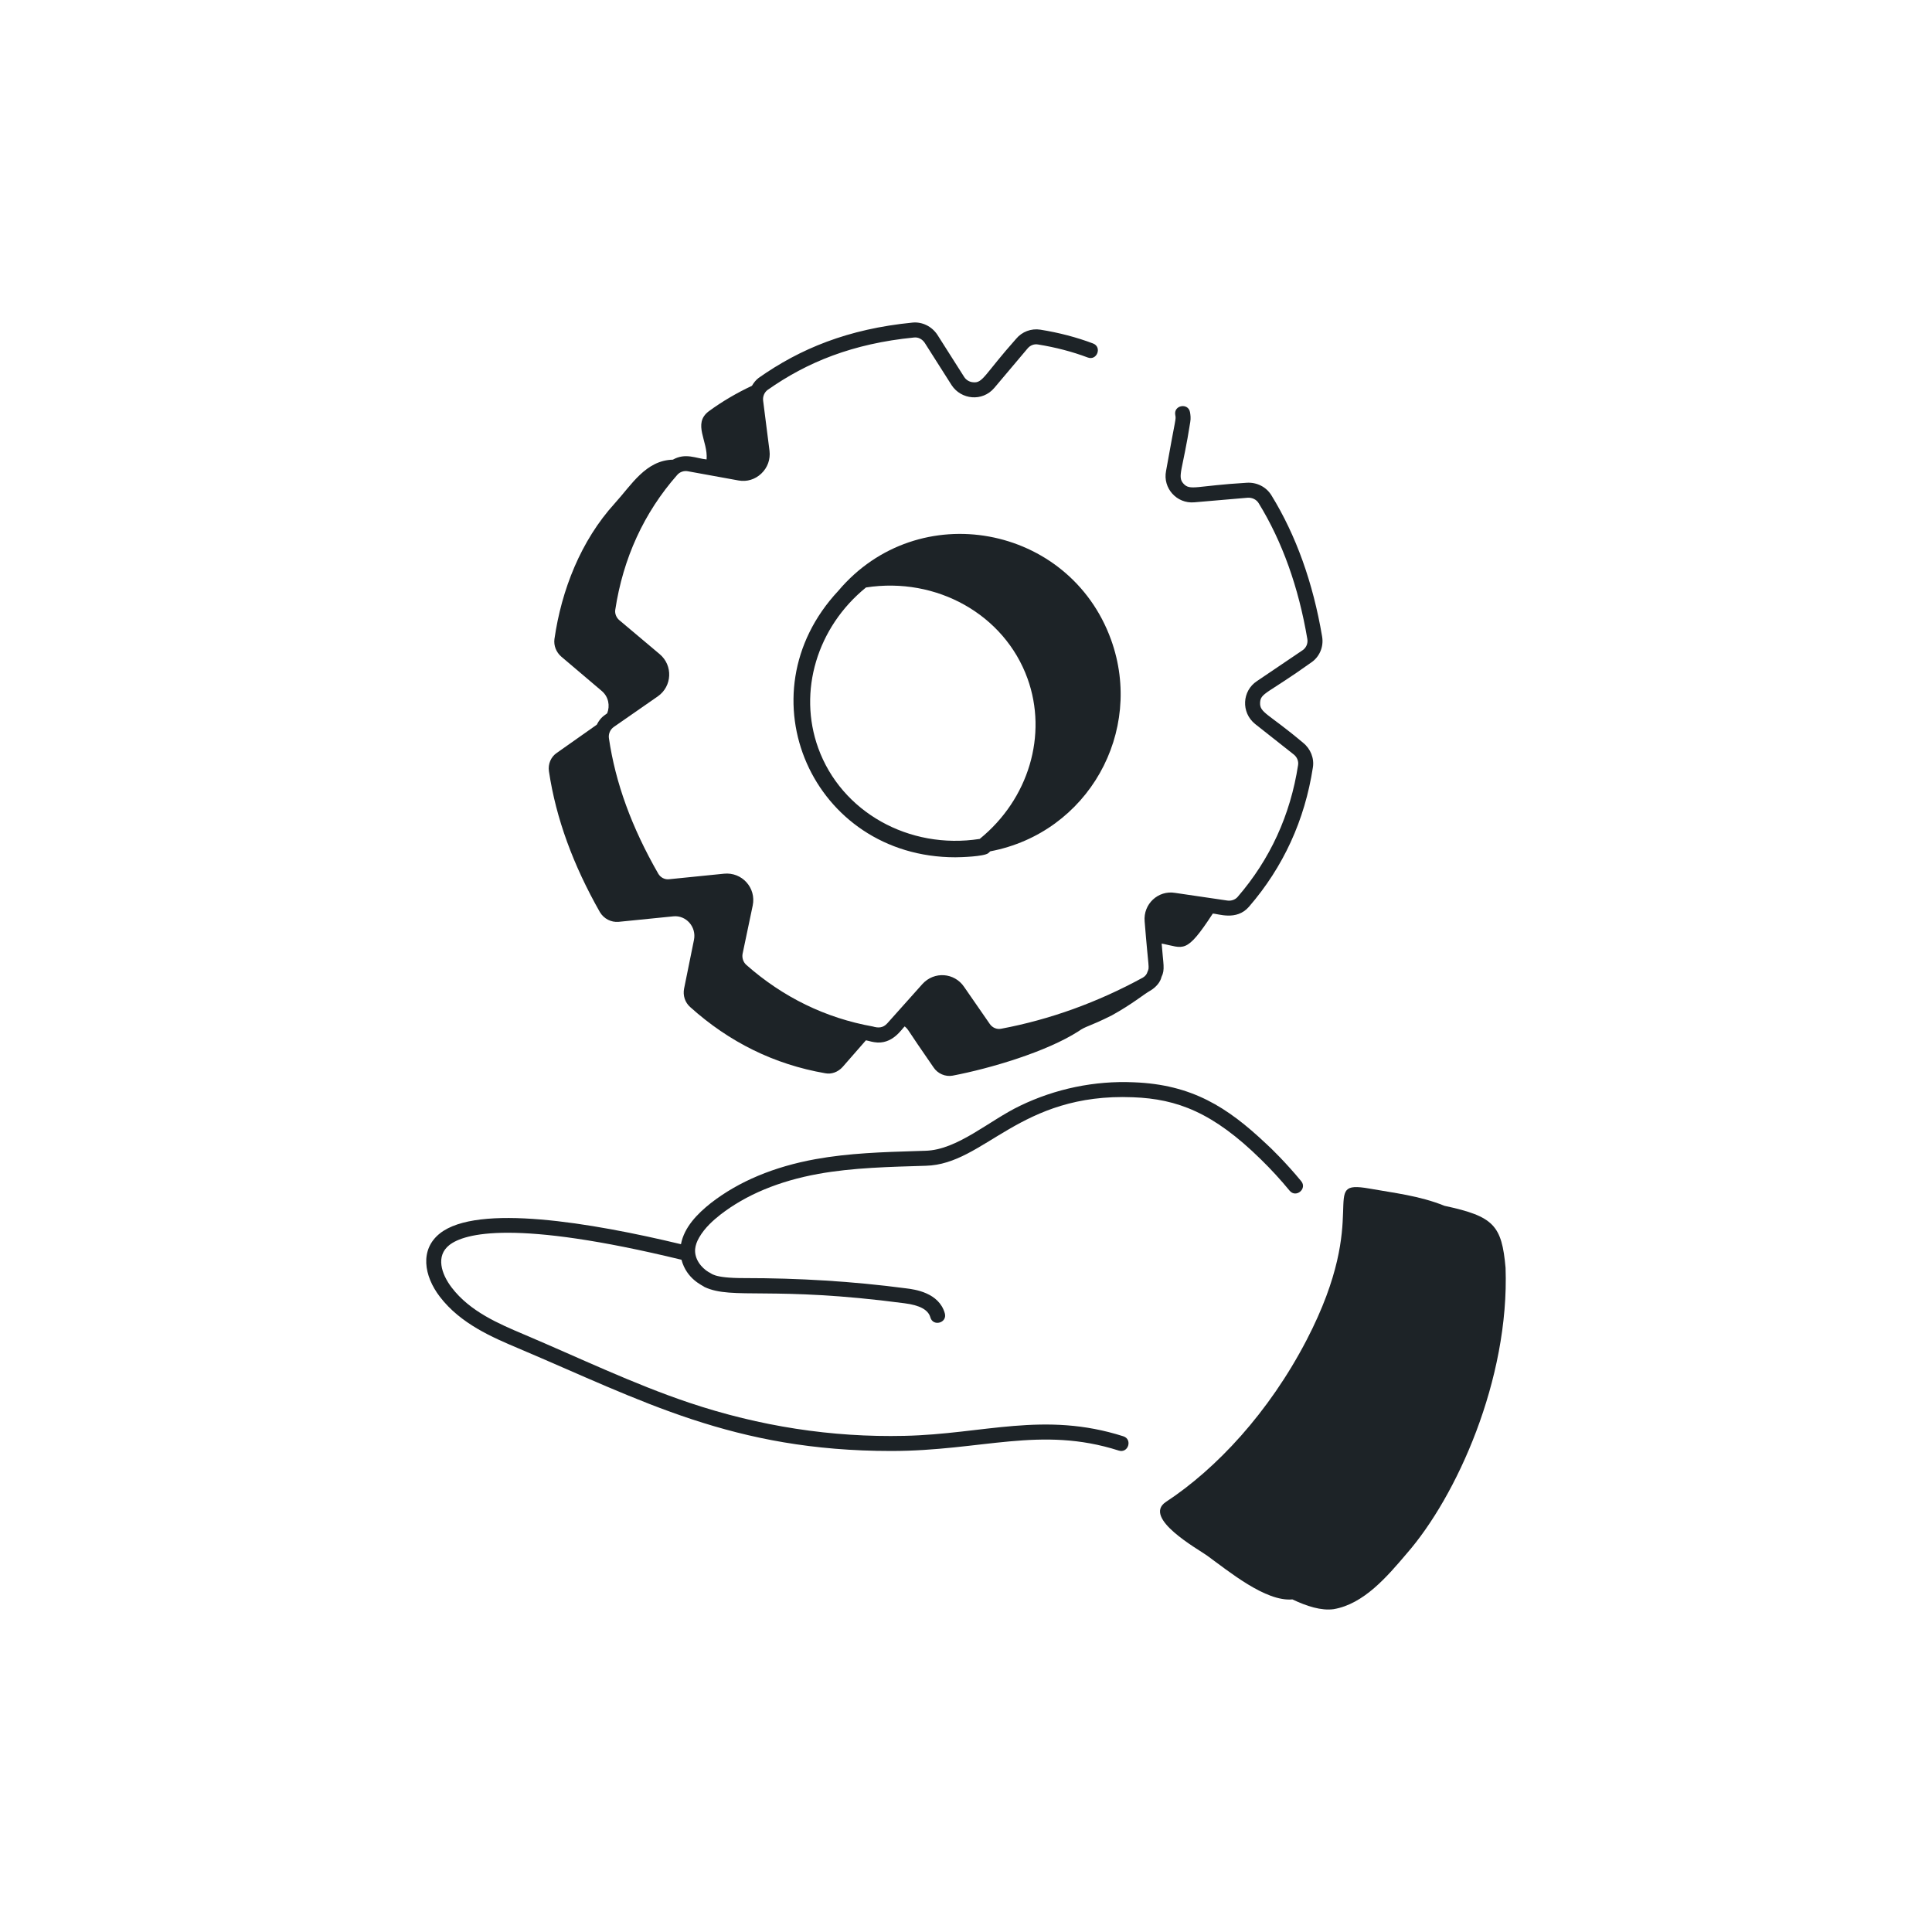
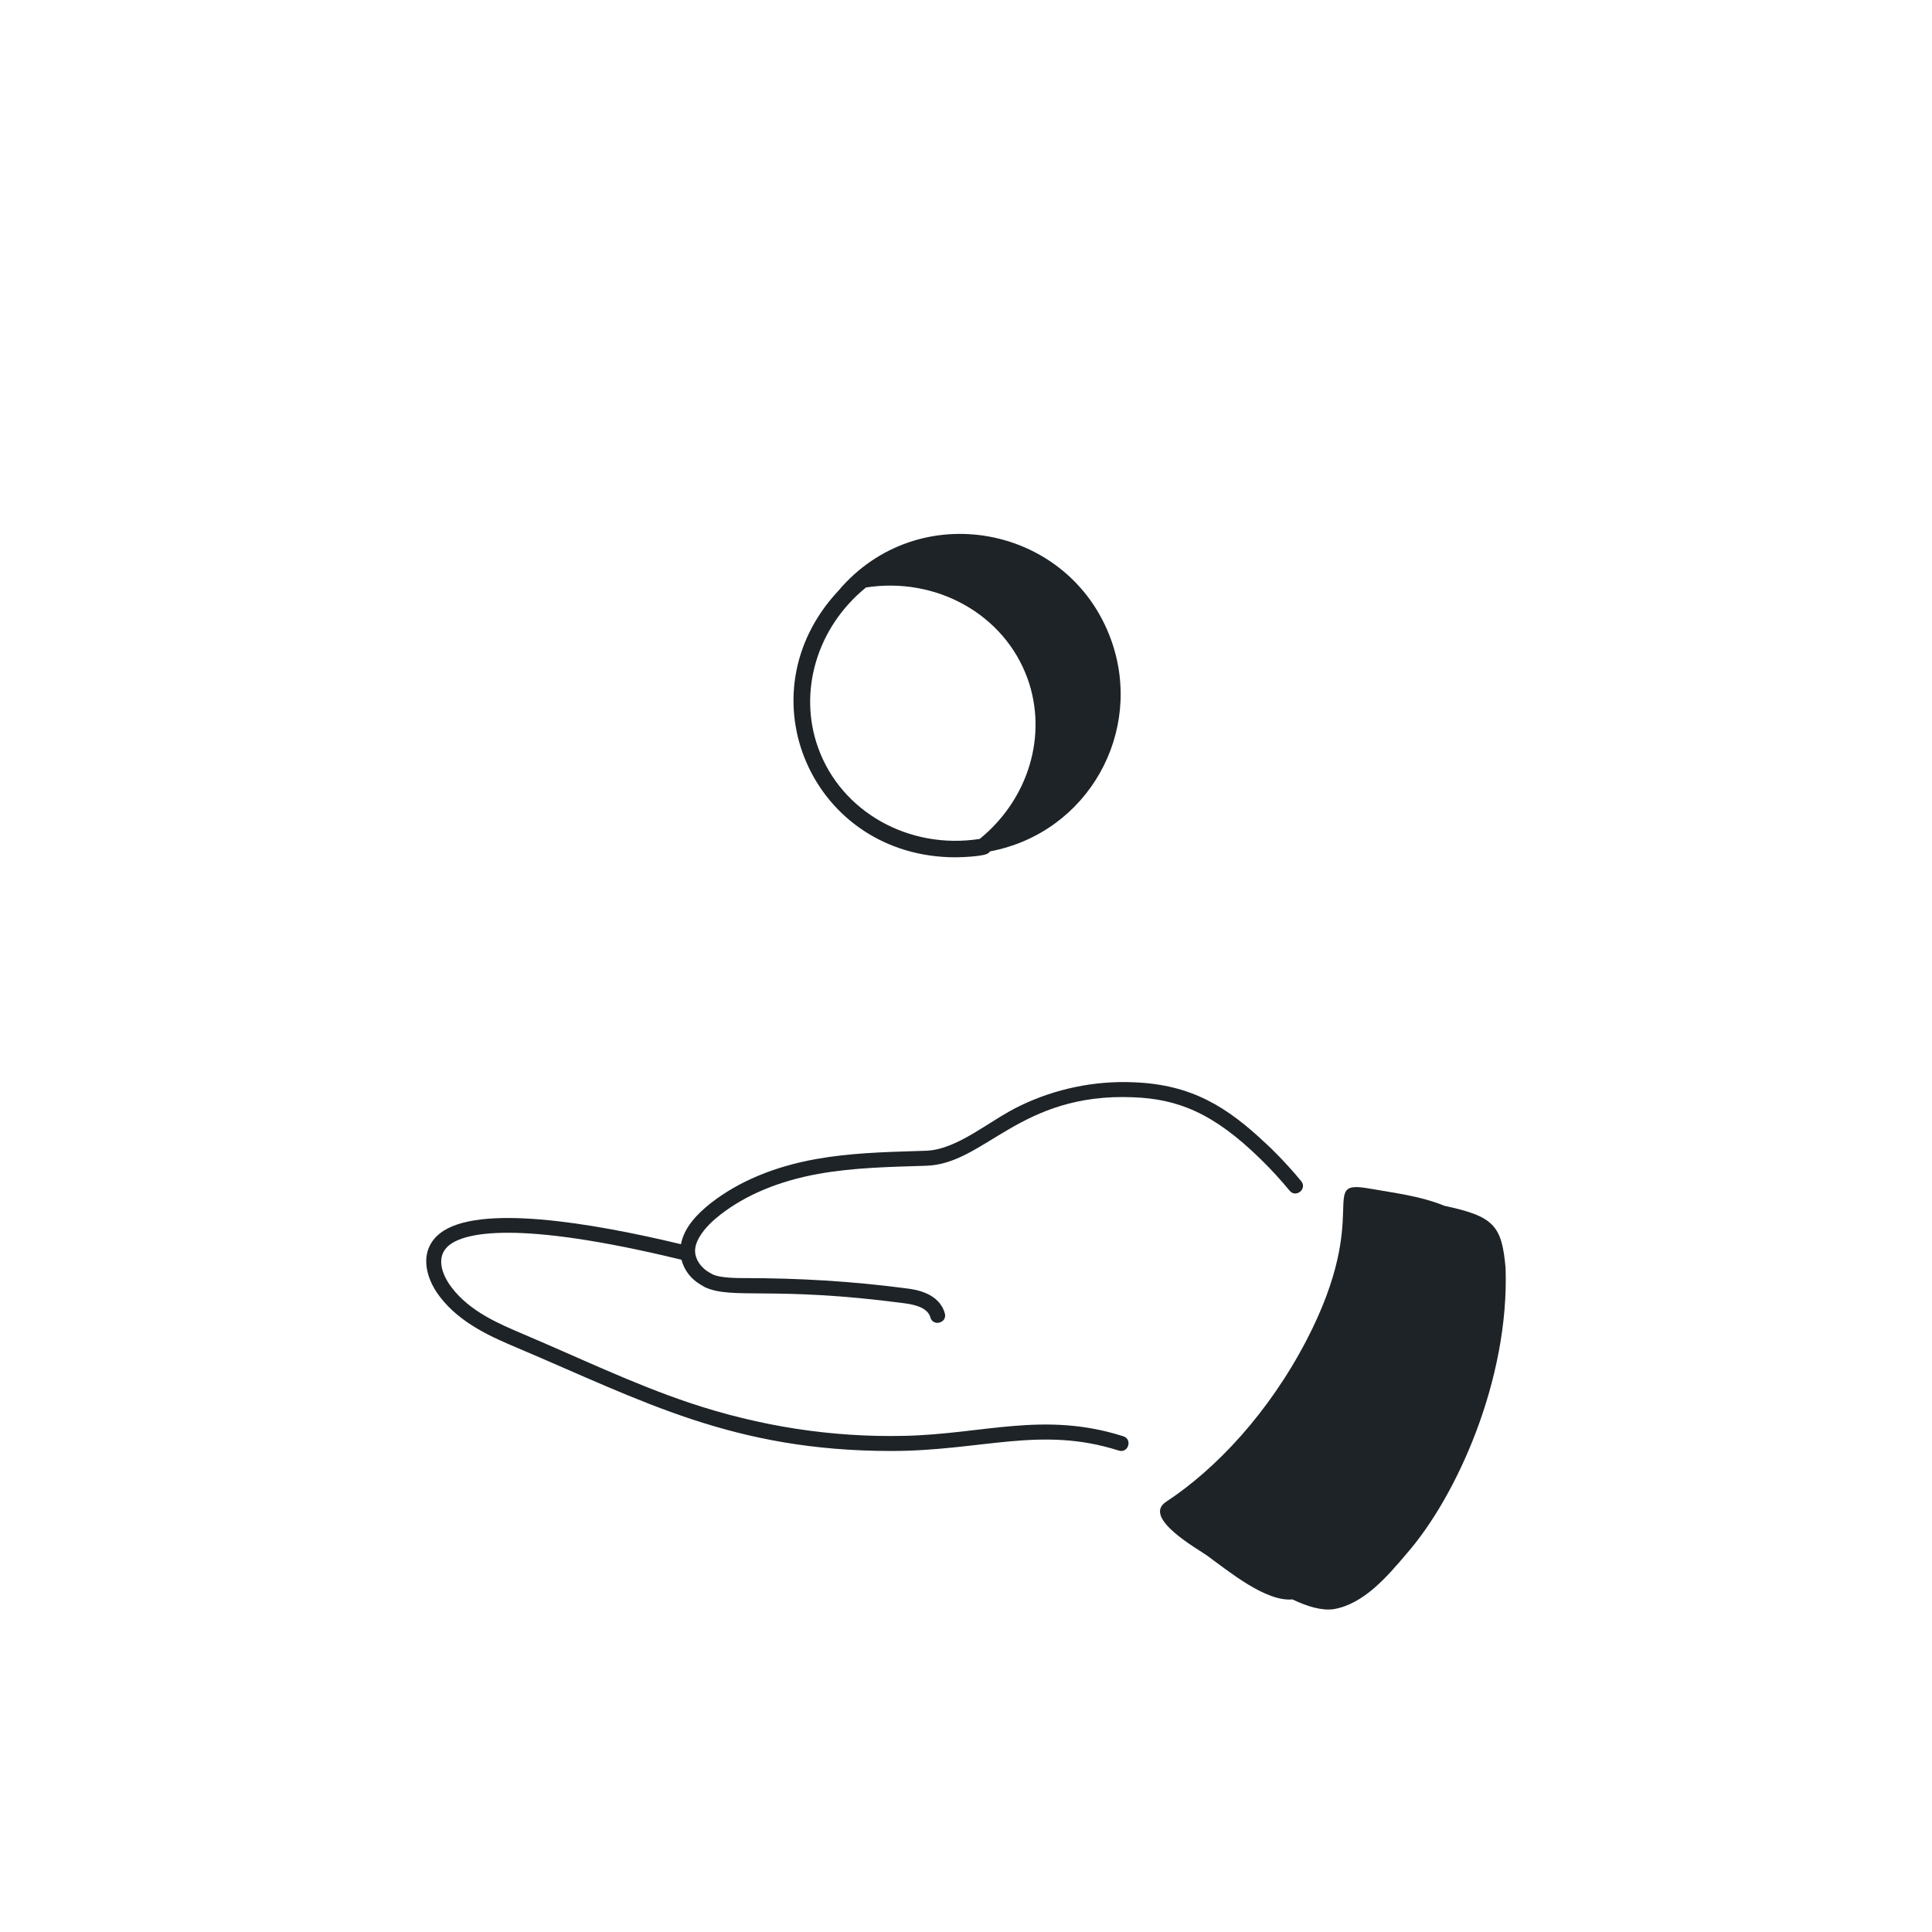
<svg xmlns="http://www.w3.org/2000/svg" id="Layer_1" data-name="Layer 1" viewBox="0 0 2000 2000">
  <defs>
    <style>
      .cls-1 {
        fill: #1d2327;
      }
    </style>
  </defs>
  <path class="cls-1" d="M1495.36,1248.26c-25.98-10.52-53.14-13.43-77.68-17.85-54.97-9.66,3.76,24.13-65.07,156.77-39.05,75.12-93.6,133.44-145.75,167.66-24.6,16.57,33.42,48.85,42.26,55.19,23.06,16.65,61.02,48.25,88.76,45.67-63.46-30.56-90.07-43.38,0,0,14.91,7.07,29.89,11.88,42.71,10.1,31.22-5.27,55.52-33.87,75.47-57.36,51.69-59.06,106.58-180.33,102.5-295.98-3.91-43.99-12.17-53.27-63.2-64.19Zm-2.05-.34" />
  <path class="cls-1" d="M745.64,1257.48c26.65-20.68,60.77-34.89,101.4-42.26,36.03-6.52,74.14-7.28,111.39-8.43,61.11-1.56,96.67-75.72,214.53-70.91,45.68,1.72,82.94,15.79,132.38,64.4,10.38,10.13,20.35,21,29.66,32.31,6.55,7.93,18.51-1.96,11.99-9.86-15.02-18.25-31.47-34.57-36.78-39.18-39.59-37.32-76.27-60.91-136.62-63.17-40.46-1.79-81.14,6.68-117.67,24.34-32.08,15.35-64.79,45.72-97.92,46.55l-9.55,.3c-34.27,1.05-69.69,2.13-104.18,8.37-43.12,7.82-79.51,23.06-108.2,45.31-14.11,11.16-27.78,25.06-31.15,42.75-93.54-22.48-210.52-41.98-249.46-11.25-21.16,16.73-16.61,44.11-.19,65.56,21.5,28.14,54.62,42.16,81.23,53.43,128.61,54.46,222.63,106.31,386.02,106.31,94.09,0,154.55-26.33,235.61-.42,9.86,3.1,14.47-11.68,4.73-14.79-82.13-26.22-144.75-2.2-226.6-.45-75.23,1.74-150.03-9.92-222.63-34.25-57.7-19.33-115.36-47.11-171.09-70.68-26.21-11.11-55.92-23.69-74.94-48.57-10.95-14.31-16.58-32.82-2.52-43.95,15.67-12.37,67.77-26.8,240.38,15.15,5.4,20.22,21.87,26.52,23.94,28.26,28.79,13.42,69.86-1.31,206.92,16.78,15.84,2,24.6,6.78,26.79,14.62,2.77,9.88,17.72,5.72,14.96-4.18-6.04-21.58-31.45-24.79-39.77-25.83-56.52-7.46-111.92-10.66-167.36-10.66-34.02,.11-34.33-5.37-37.15-6.05-7.73-4.52-15.12-13.73-14.18-24.09,.37-3.78,1.76-7.75,4.14-11.85,5.83-10.2,14.78-17.99,21.88-23.59Z" />
  <g>
-     <path class="cls-1" d="M696.6,475.85c-28.17,.63-42.96,26.25-60.08,45.08-35.39,38.86-55.29,90.06-62.56,140.58-.91,6.82,1.82,13.65,7.05,18.2l42.08,35.71c6.95,6,8.51,15.3,5.46,23-2.08,1.84-6.62,3.5-10.76,11.79l-41.33,29.14c-6.14,4.09-9.33,11.6-8.19,19.11,7.28,48.91,25.25,97.36,52.77,145.81,4.09,6.83,11.6,10.69,19.34,10.01l56.64-5.69c13.19-1.36,24.11,10.92,21.38,24.34l-10.24,50.5c-1.36,7.05,.91,14.33,6.37,19.11,40.49,36.4,87.12,59.37,139.67,68.47,6.6,1.37,13.42-1.36,17.97-6.37l24.22-27.7c4.86,.93,3.67,1.09,8.58,1.91,18.95,3.19,28.79-14.14,31.57-16.33,4.87,4.42-.15-.77,29.8,42.35,4.32,6.6,12.28,10.01,19.79,8.64,38.94-7.42,97.26-24.69,130.34-45.95,8-5.67,10.15-4.28,34.35-16.38,21.68-11.96,33.43-22.08,39.83-25.58,6.29-3.65,10.65-9.24,11.7-14.18,3.92-7.84,1.79-13.27,.2-34.59,23.03,4.18,24.8,12.07,52.92-31.07,5.21-.04,24.53,7.88,37.47-7.1,35.5-41.07,57.77-89.6,66.15-144.14,1.58-9.43-2.4-19.46-10.12-25.58-36.24-30.57-45.04-30.91-44.52-41.64,.51-10.06,7.69-9.16,52.32-41.06,9.12-5.86,13.77-16.62,11.87-27.39-9.4-55.63-27.04-104.79-52.43-146.04-5.28-8.7-15.14-13.78-25.73-13.04-51.98,3.06-58.48,8.54-65.35,.9-6.69-7.42-.79-13.7,7.01-63.66,.73-4.04,.21-7.8-.23-10.29-1.86-10.1-17.12-7.32-15.28,2.79,.99,5.34,.61,.79-9.53,58.07-3.48,17.67,10.92,34.01,29.22,32.43l55.32-4.76c4.76-.25,9.07,1.92,11.33,5.64,24.36,39.59,41.31,86.88,50.39,140.59,.8,4.57-1.19,9.27-5.12,11.79l-46.99,31.78c-15.46,10.09-16.71,32.54-1.93,44.43l40.04,31.61c3.34,2.66,5.09,6.9,4.42,10.93-7.95,51.71-29,97.62-62.57,136.46-2.5,2.89-6.57,4.35-10.72,3.76l-54.07-7.94c-17.49-2.91-33.07,11.55-31.48,29.52,4.12,51.32,5.25,46.71,2.94,52.24-.61,2.41-2.38,4.57-4.84,5.99-46.97,25.65-96.26,43.43-146.61,52.89-4.47,.91-9.13-1.02-11.84-5l-26.58-38.39c-10-14.7-30.93-16.34-43.14-2.86l-36.36,40.68c-4.53,5-9.5,4.85-14.94,3.26-48.95-8.77-93.06-30.28-131.04-63.83-3.17-2.9-4.61-7.36-3.77-11.55l10.46-49.85c3.81-18.37-11.17-34.85-29.76-32.94l-56.54,5.7c-4.65,.66-9.13-1.73-11.47-5.71-27.62-48.1-44.34-94.07-51.12-140.41-.56-4.5,1.42-8.92,5.14-11.54l45.53-31.64c14.88-10.45,15.81-32,1.91-43.69l-41.69-35.09c-3.15-2.6-4.84-6.79-4.33-10.58,8.16-53.66,29.72-100.7,64.16-139.83,2.66-3.08,6.87-4.6,10.94-3.83l52.59,9.56c8.64,1.56,17.16-1.1,23.53-7.14,6.47-6.12,9.56-14.68,8.5-23.55l-6.6-51.87c-.56-4.31,1.25-8.61,4.5-11.09,40.9-28.85,88.23-48.1,151.63-54.35,4.48-.55,8.64,1.76,11.16,5.53l27.8,43.76c9.82,15.06,31.89,17.49,44.27,2.81l34.4-40.78c2.65-3.19,6.7-4.84,10.76-4.11,18.31,2.95,35.63,7.48,51.48,13.47,9.63,3.64,15.08-10.88,5.5-14.51-16.83-6.37-35.17-11.18-54.47-14.28-9.51-1.51-19.08,2.1-25.18,9.49-32.6,36.67-34.32,45.96-44.26,44.97-3.89-.23-7.36-2.26-9.45-5.47l-27.84-43.82c-5.79-8.67-15.7-13.49-25.65-12.51-67.03,6.61-116.4,27.06-159.31,57.27-2.93,2.22-5.13,5.09-6.93,8.17-15.83,7.45-30.81,16.17-44.78,26.45-16.91,12.85-.51,30.84-2.17,49.76-11.13-1.05-21.73-7.1-34.89,.24Z" />
    <path class="cls-1" d="M867.85,611.58c-100.99,107.98-26.66,275.88,121.19,275.88,5.6,0,29.61-.78,34-4.25,.75-.59,1.34-1.32,2.08-1.92,101.39-19.28,159.46-123.85,125.03-219.1-43.09-119.2-199.56-148.62-282.31-50.61Zm28.61-3.43c73.12-11.32,143.26,27.98,167.2,94.19,21.11,58.44,1.23,124.92-49.48,166.11-73.21,11.4-143.25-27.93-167.16-94.09-21.14-58.5-1.25-125.02,49.45-166.21Z" />
  </g>
</svg>